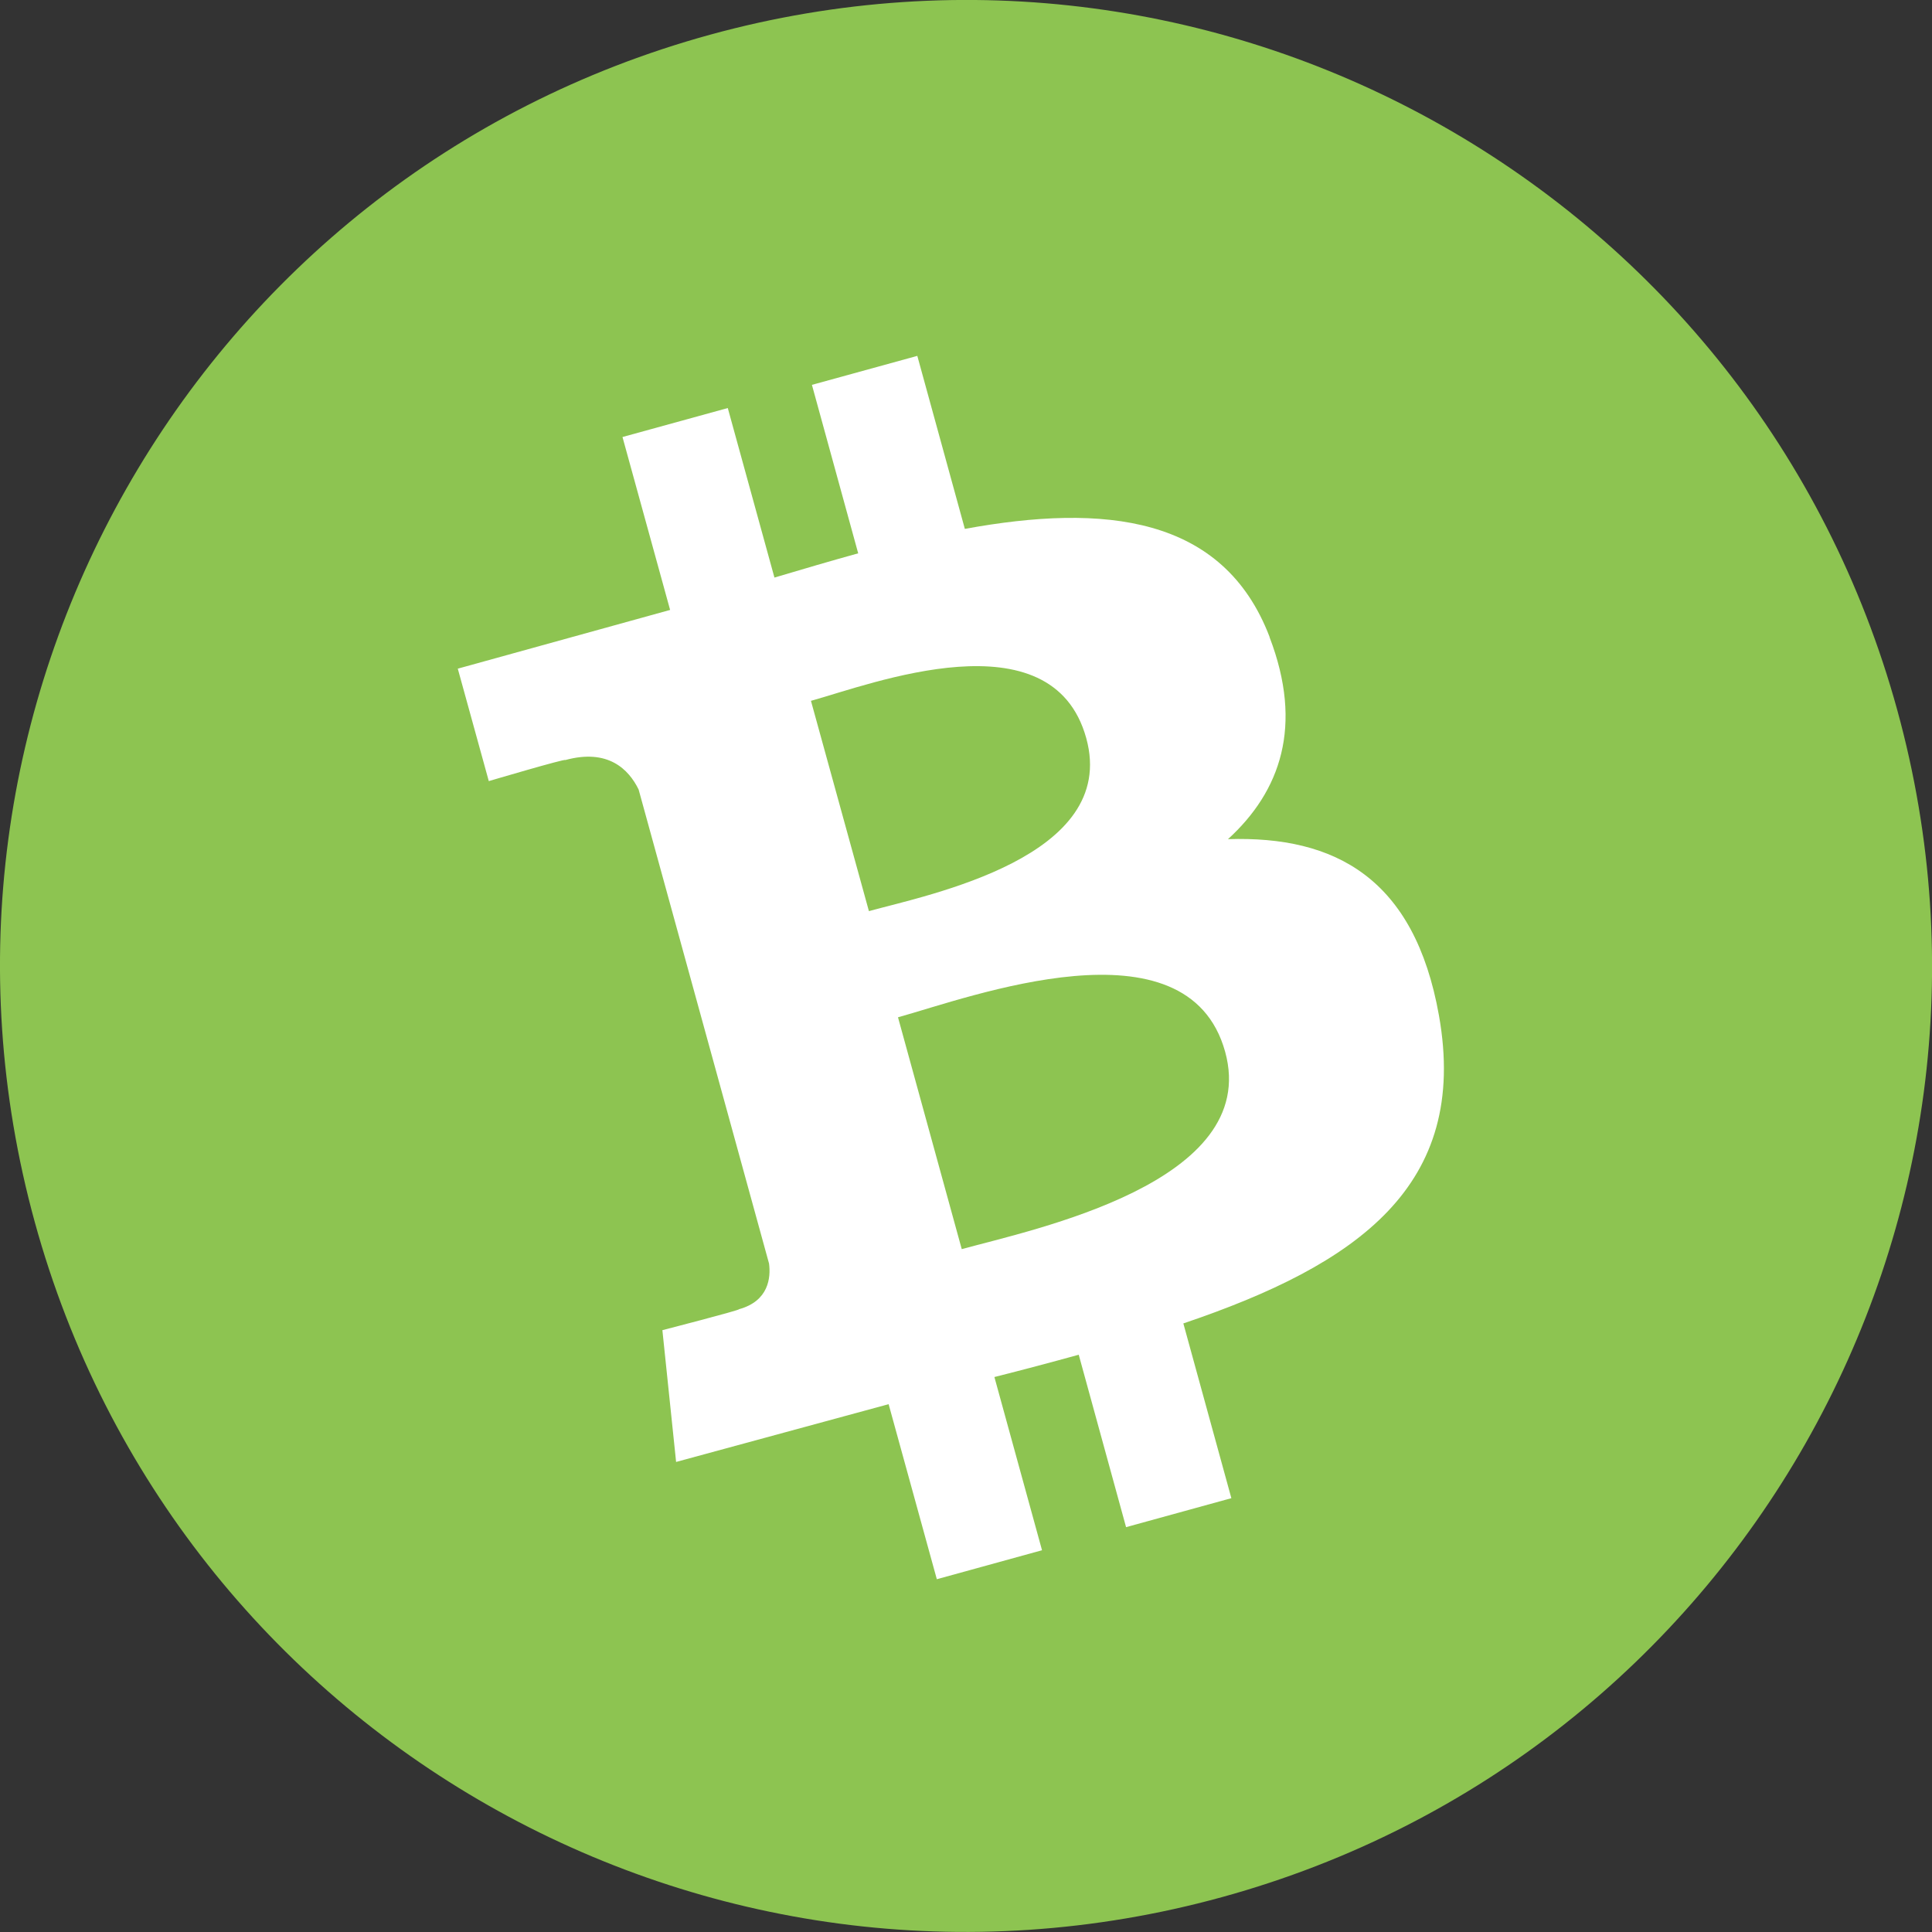
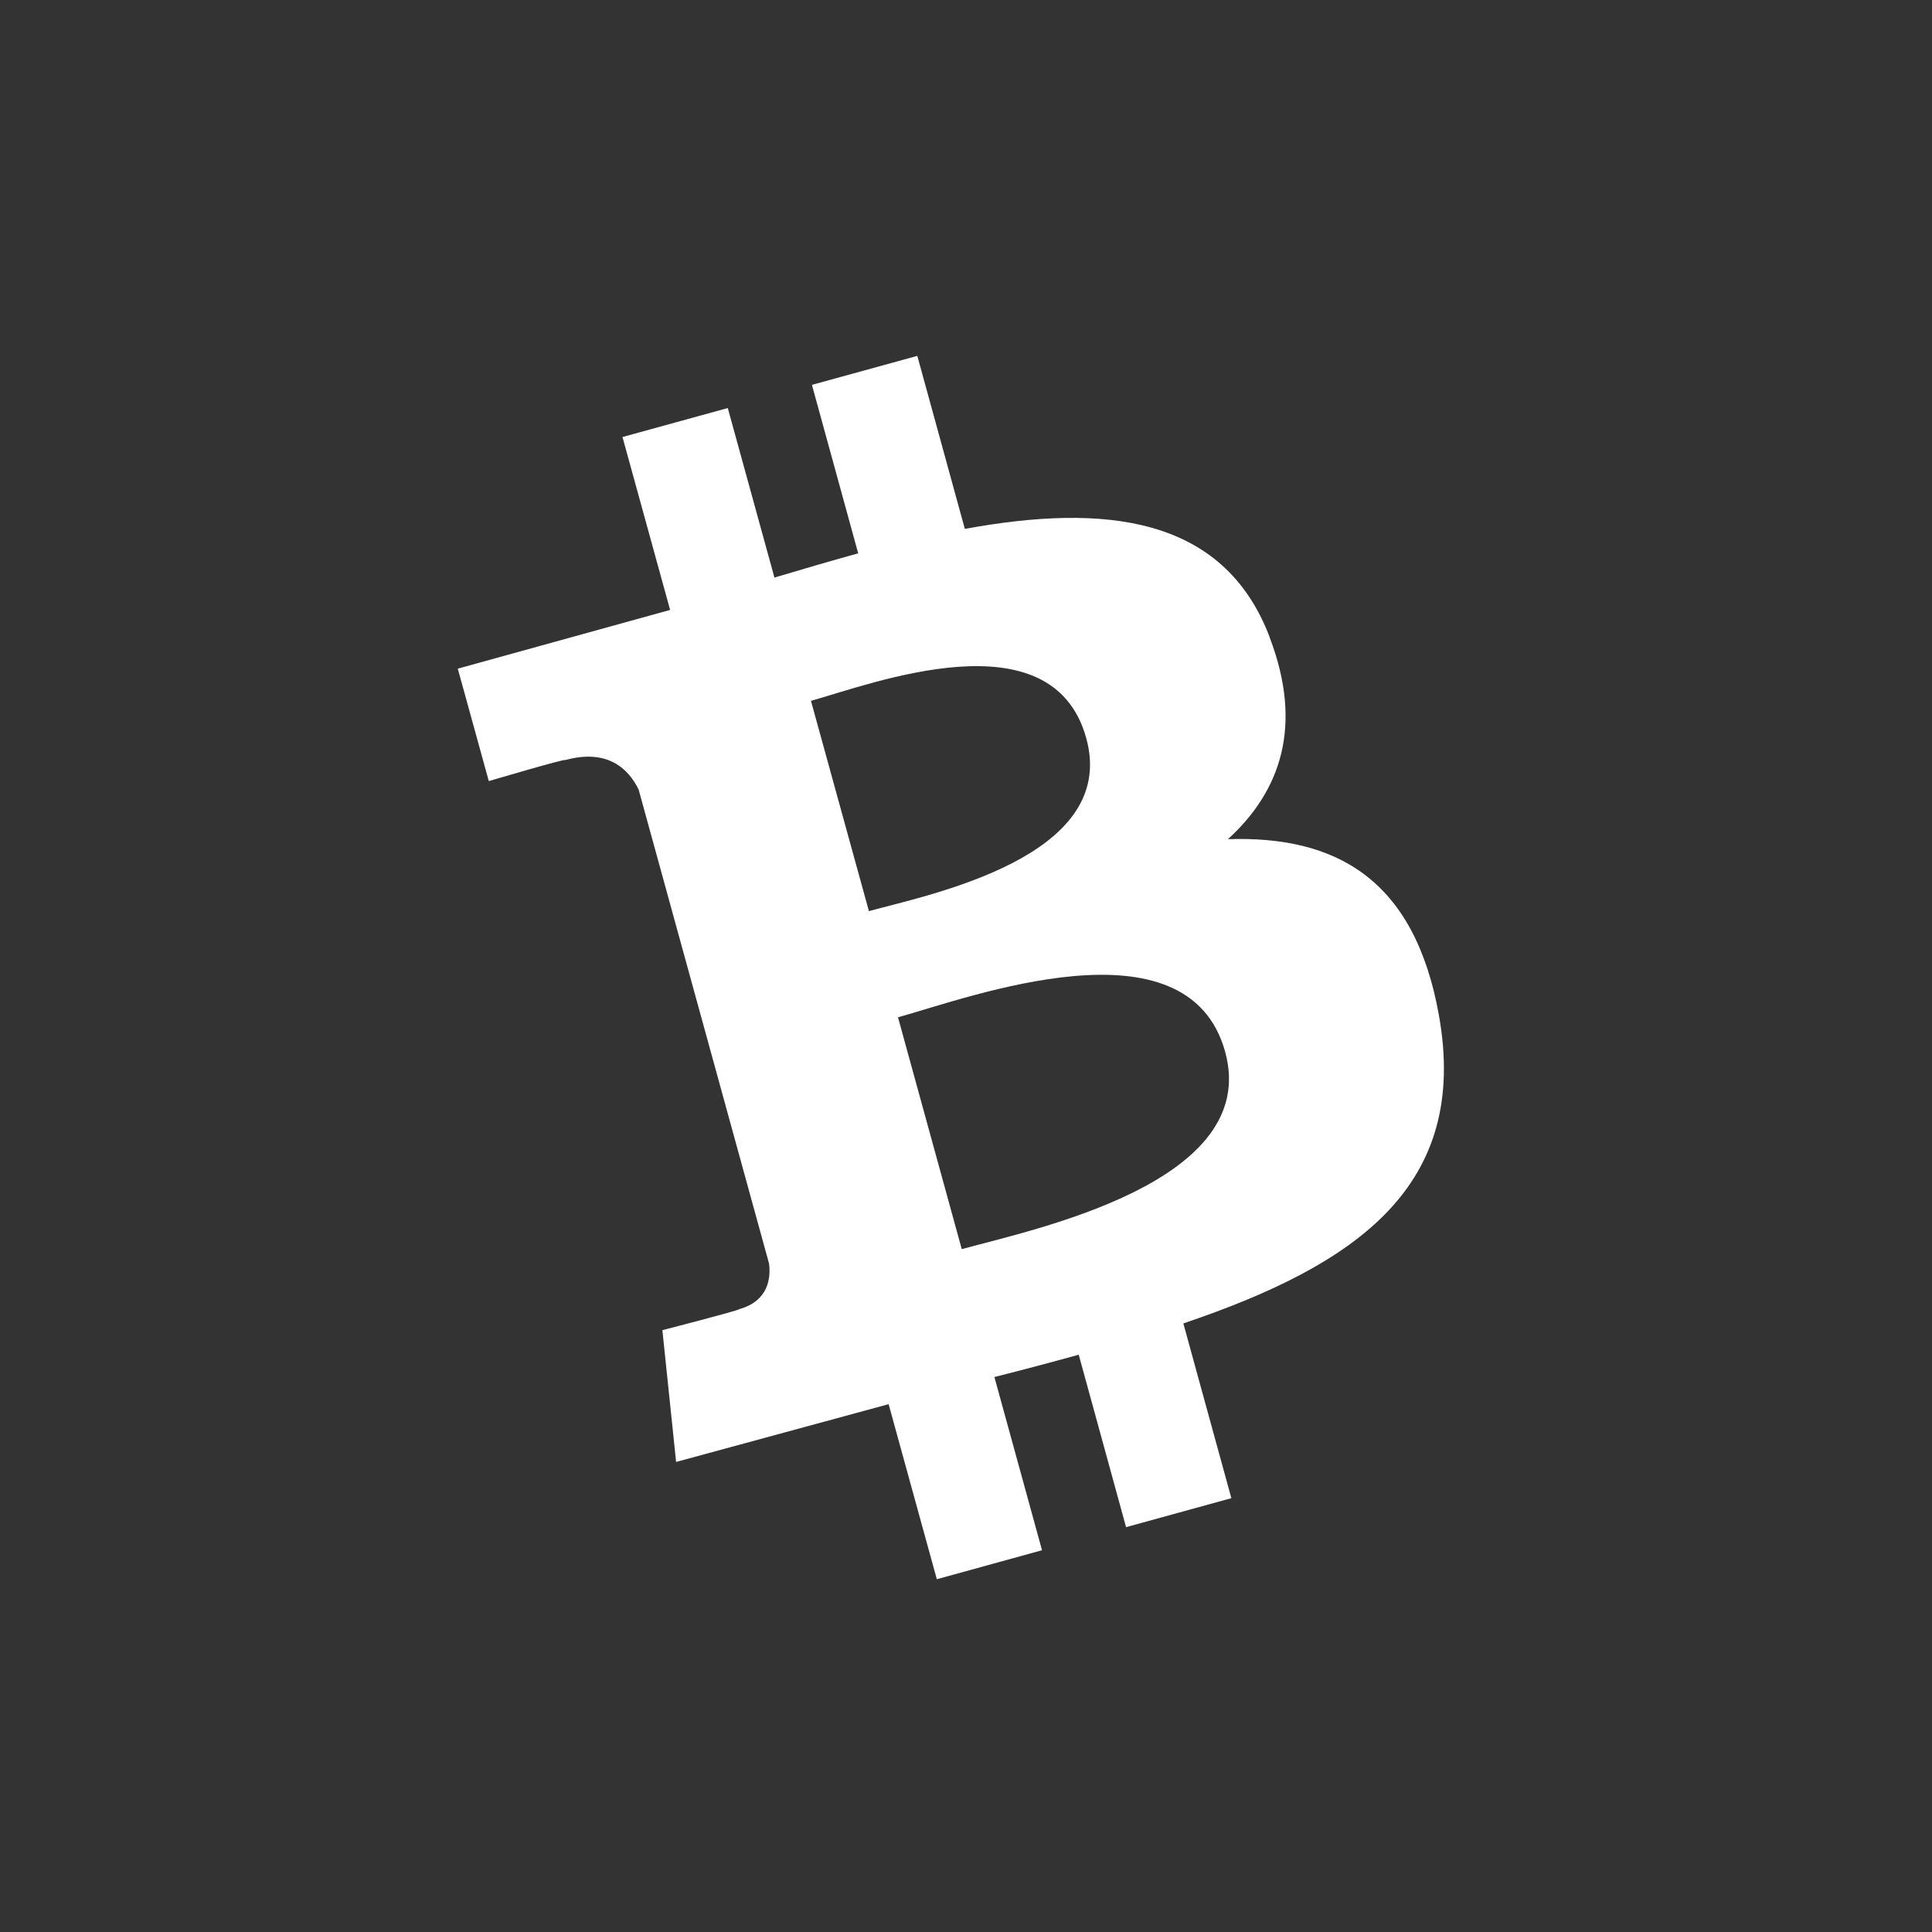
<svg xmlns="http://www.w3.org/2000/svg" enable-background="new 0 0 2000 2000" viewBox="0 0 2000 2000">
  <rect x="0" y="0" width="2000" height="2000" fill="#333333" stroke="none" />
-   <path d="m1964 734.9c146.5 532.3-166.5 1082.6-699 1229s-1082.7-166.4-1229-698.8 166.3-1082.7 698.8-1229.1 1082.7 166.4 1229.2 698.9z" fill="#8dc451" />
  <path d="m1314.3 659.4c-48-125.7-171.4-138.3-315.5-111.9l-49.2-179.1-109.1 30 47.9 174.4c-28.6 7.9-57.8 16.5-86.7 25.1l-48.3-175.5-109 30 49.3 179-219.8 60.8 32.1 116.4s80.1-23.7 79.2-21.8c44.2-12.1 65.6 9.5 75.9 30.5l135 490.7c1.9 14.4-.2 38.8-31.1 47.3 1.7.8-79.3 21.7-79.3 21.7l14.2 136.4 220-59.8 49.9 181.2 108.9-30-49.3-179.3c30.1-7.6 59.1-15.3 87.3-23.1l49 178.5 109-30-49.7-180.9c180.4-61 296-142.4 264.6-318.8-25.3-142.1-107.4-186.1-218.4-182.5 54.3-49.6 78.3-117.2 43-209.2m-45.9 429.4c37.2 135.4-198.8 183.8-272.7 204.2l-66-240c73.9-20.4 299.8-105.4 338.7 35.8m-143.8-324.7c33.9 123.2-163.4 162-225 179l-60-217.7c61.6-17 249.6-89.8 285 38.7" fill="#fff" />
</svg>